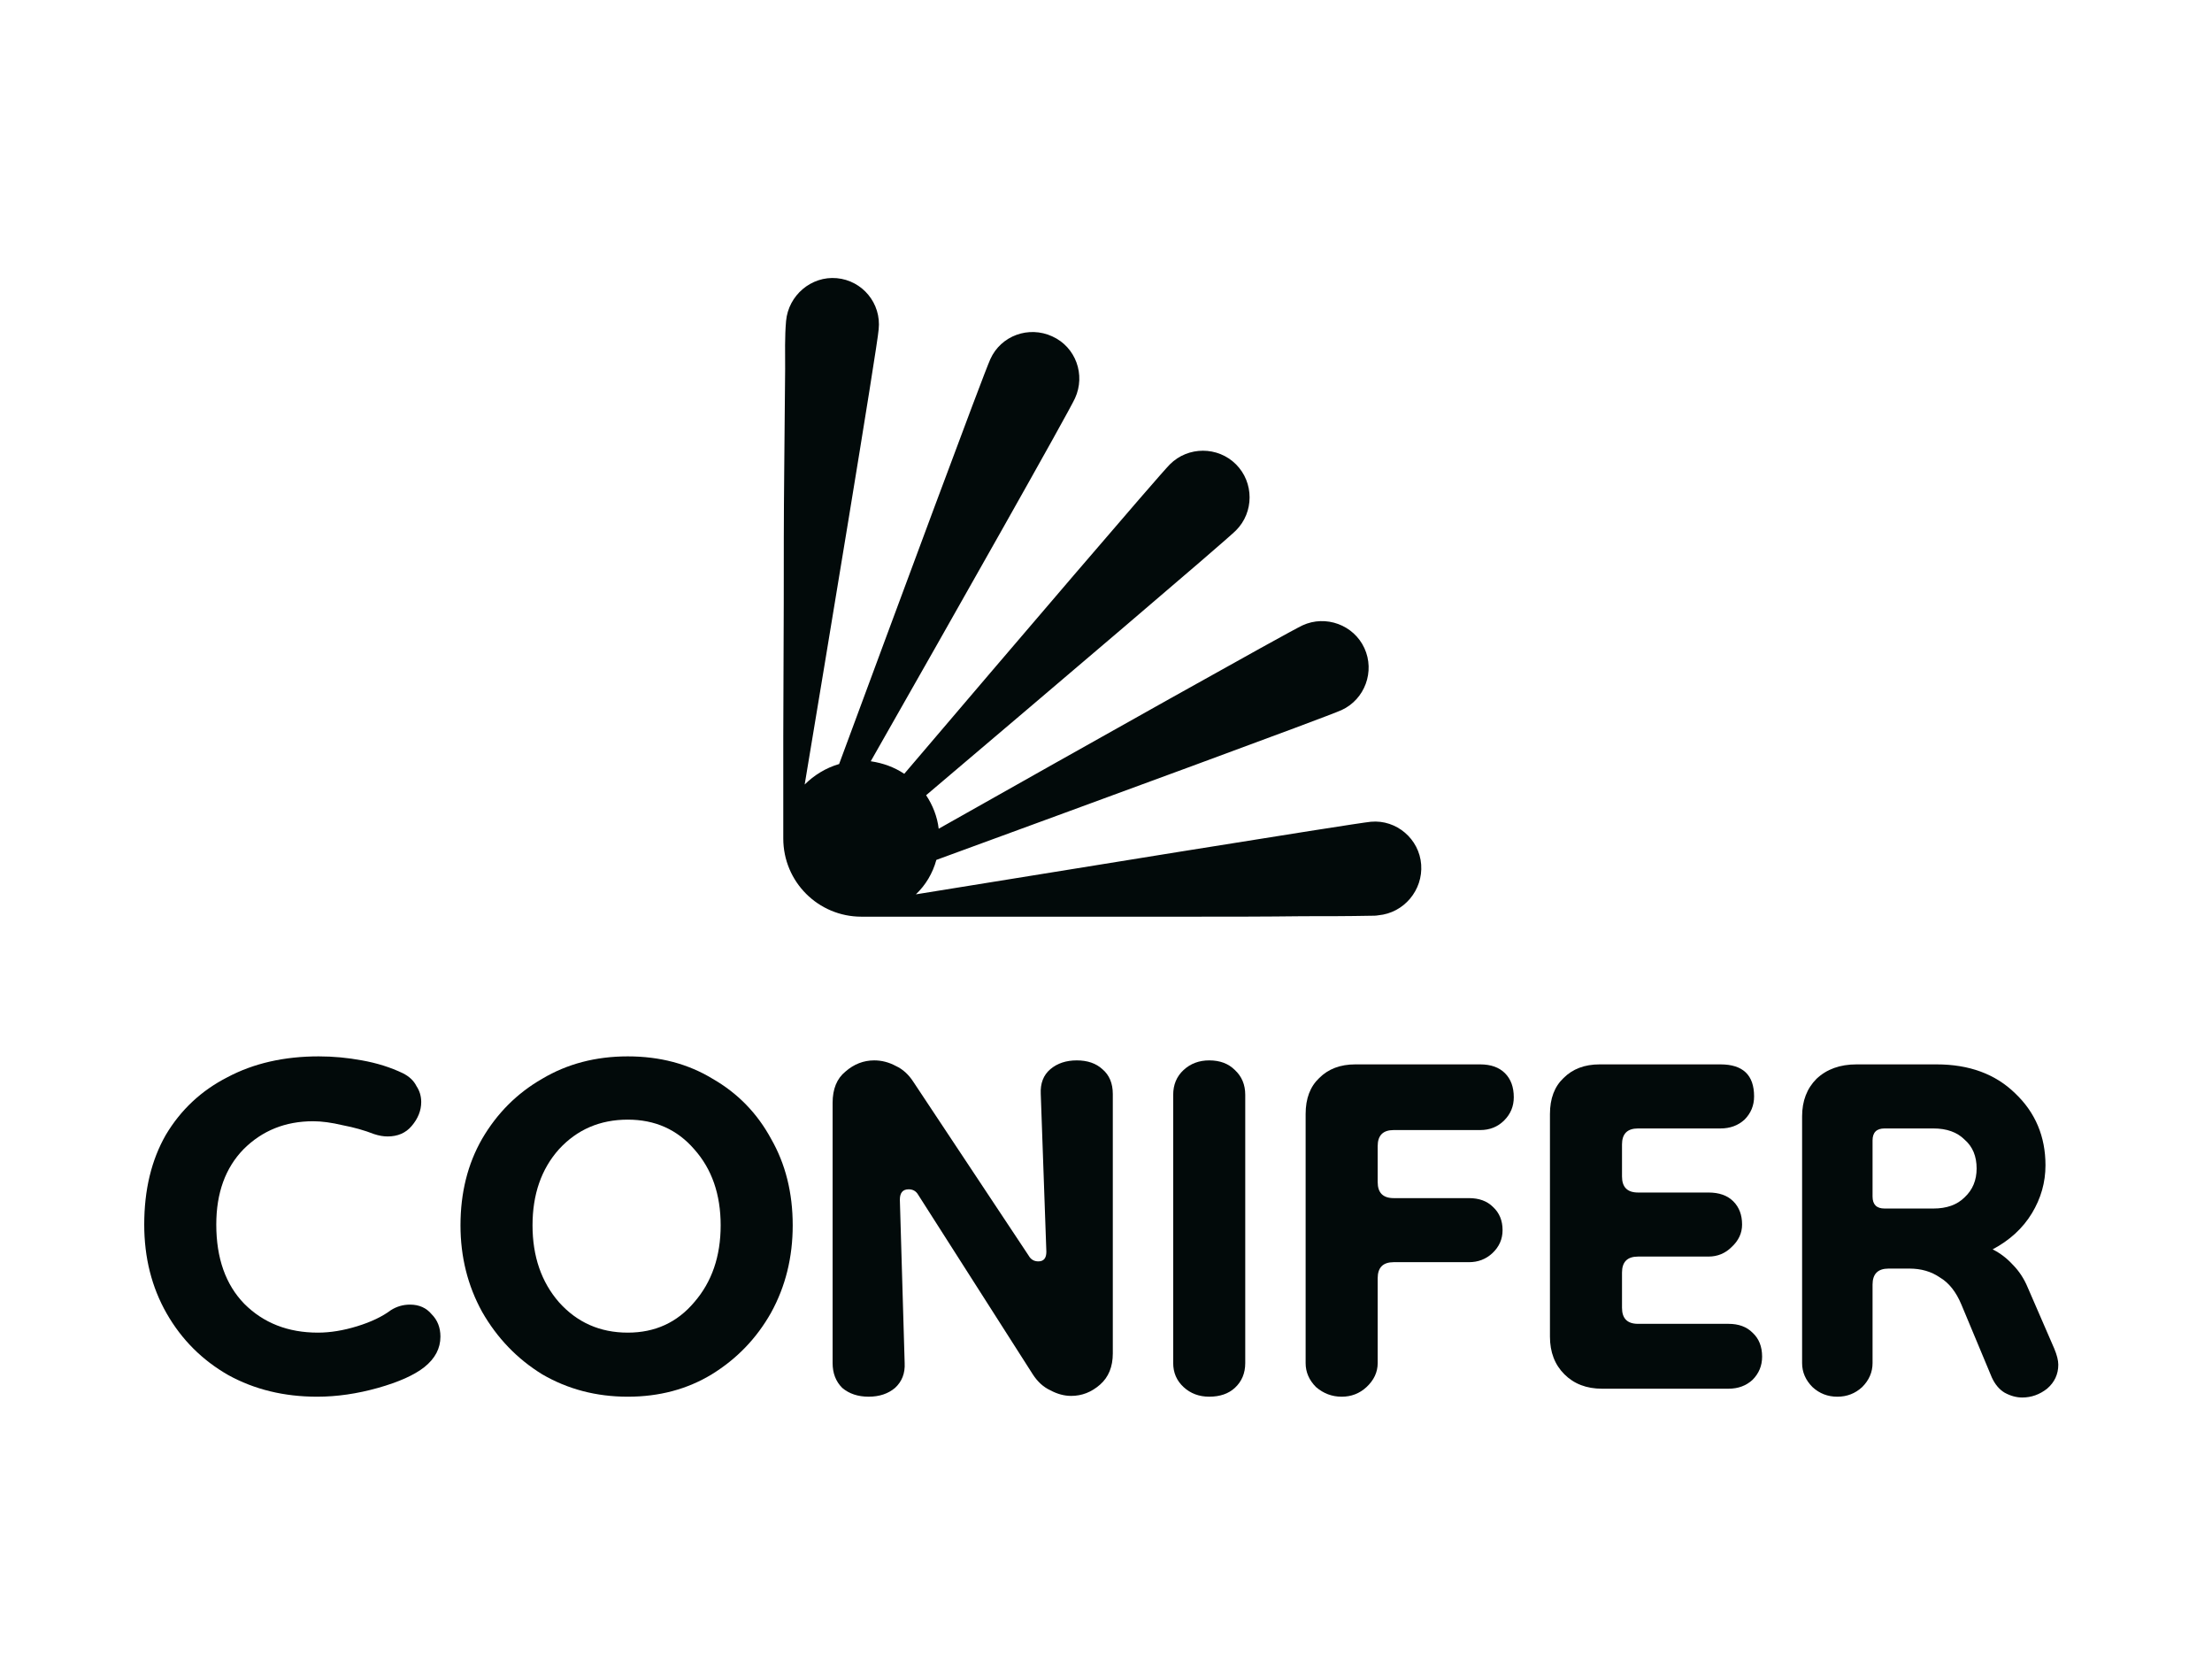
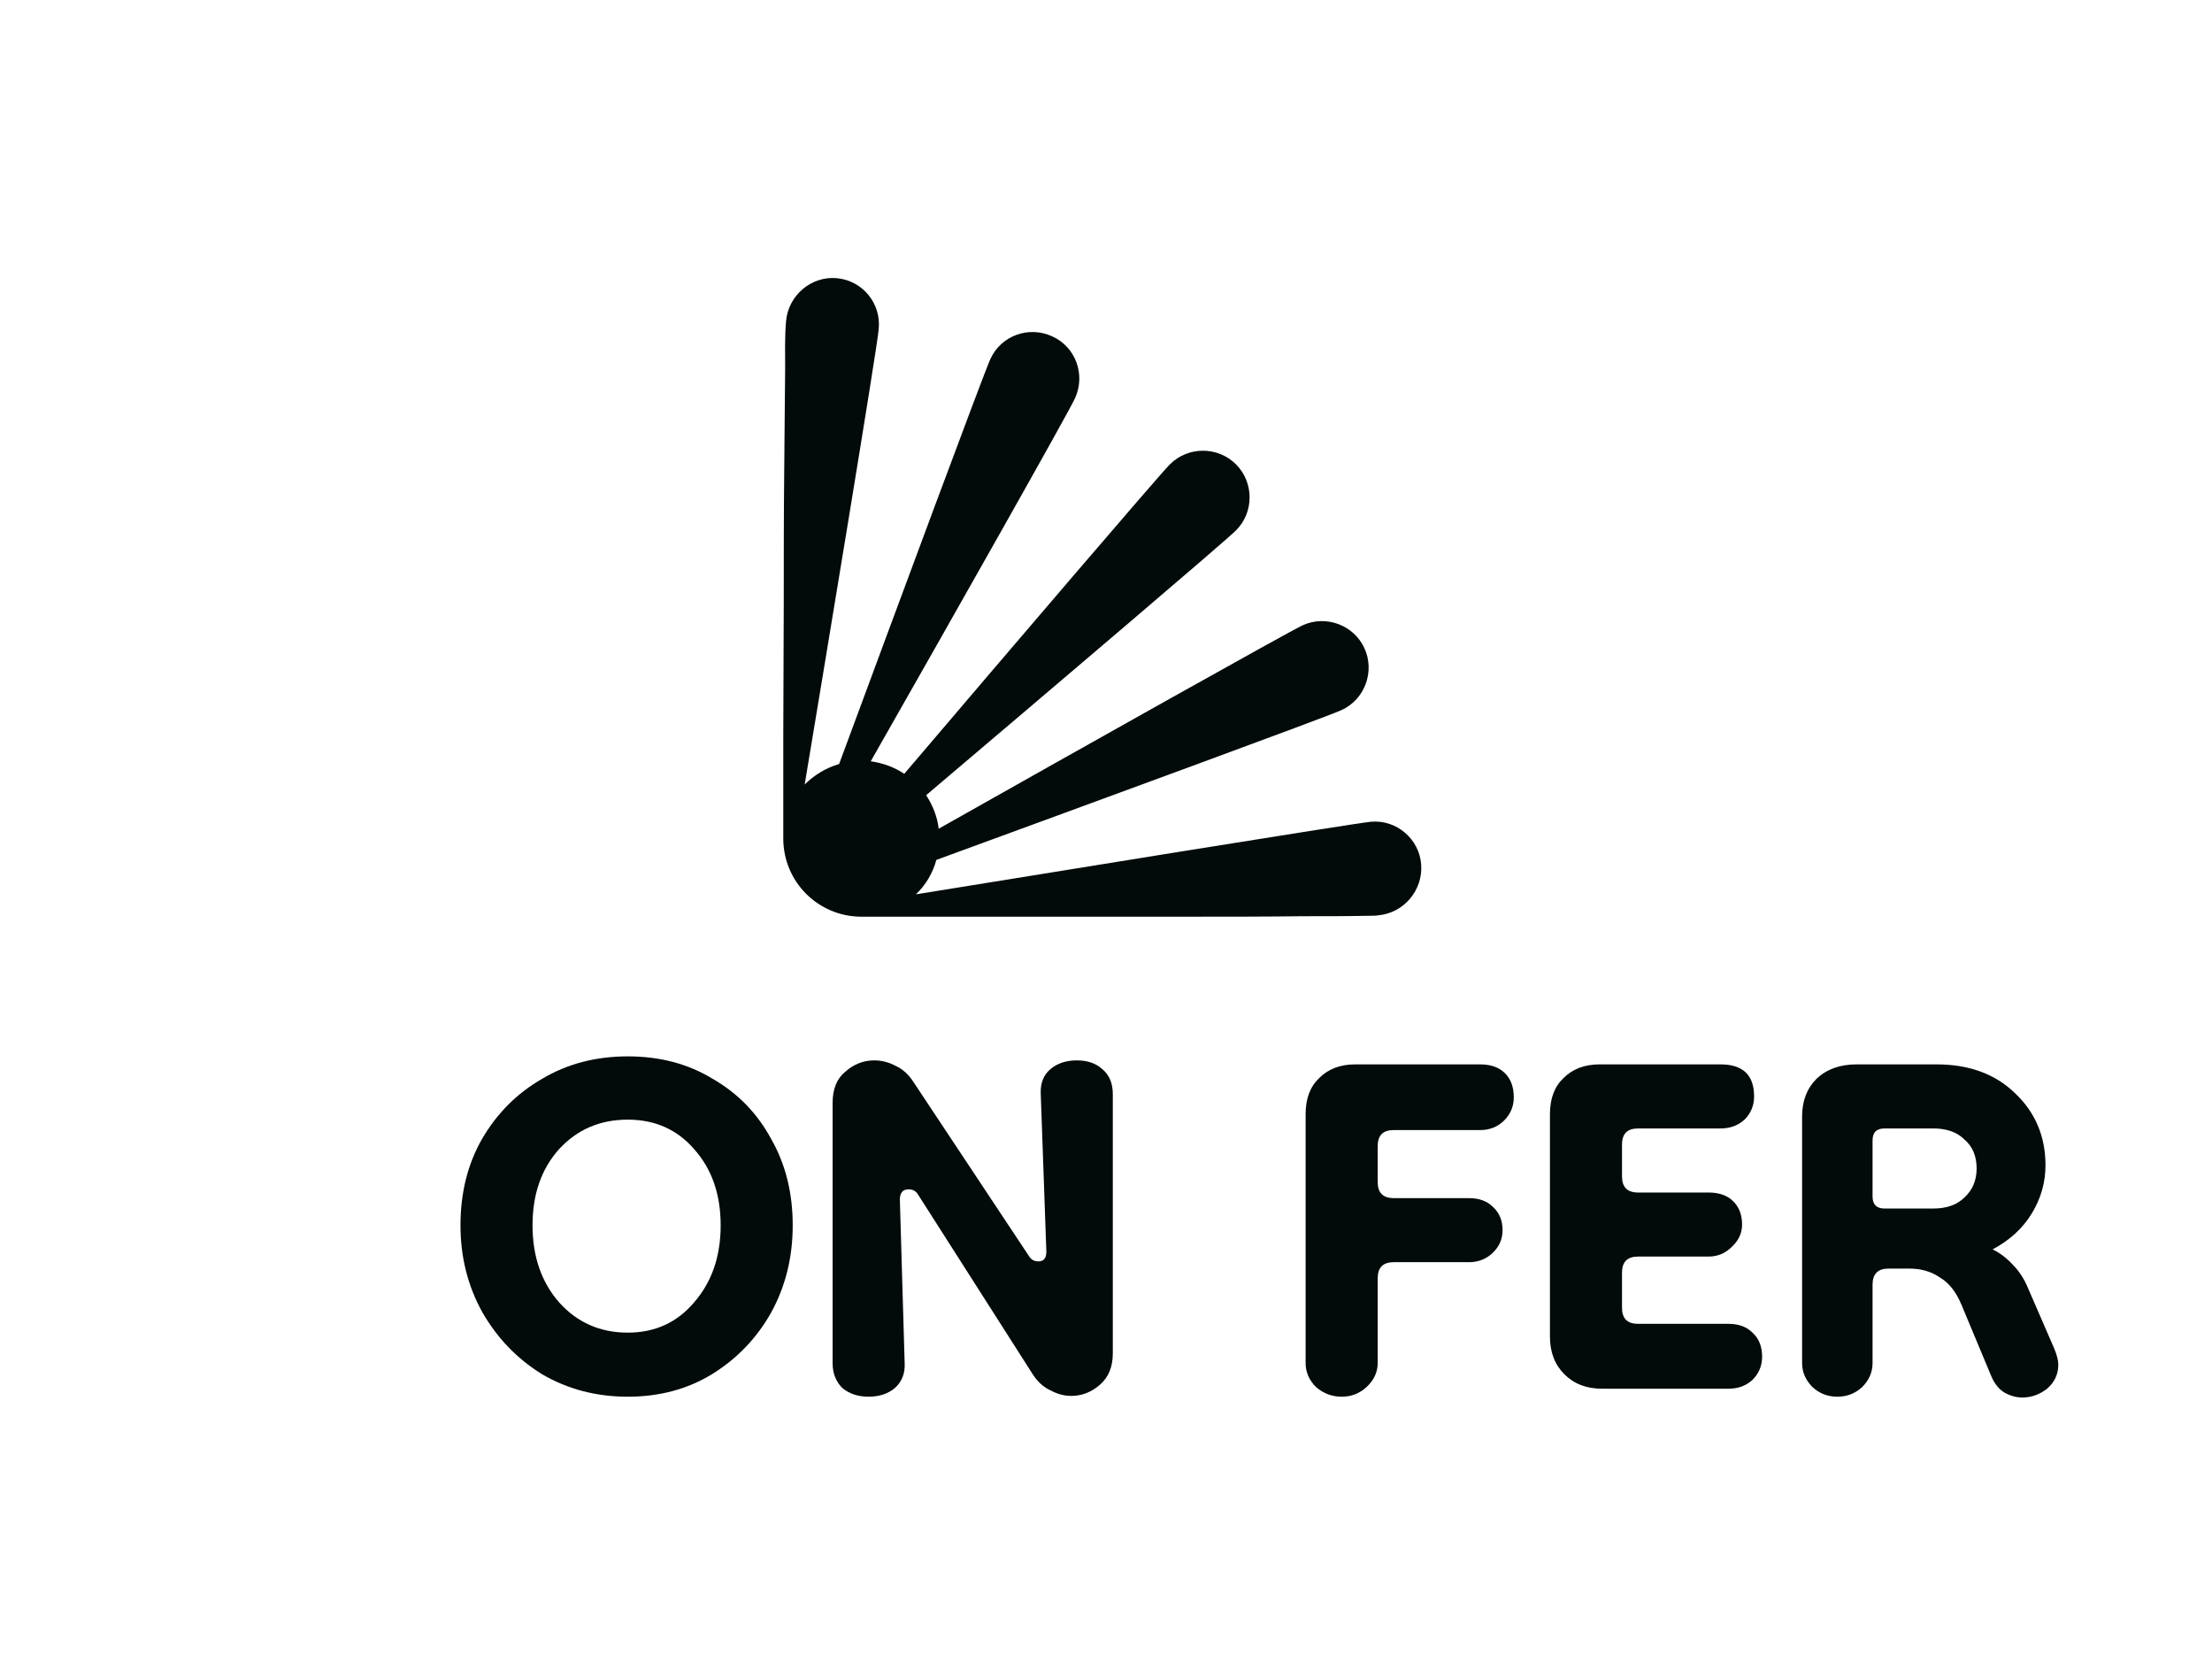
<svg xmlns="http://www.w3.org/2000/svg" width="182" height="138" viewBox="0 0 182 138" fill="none">
  <path d="M151.173 114.89C150.383 114.89 149.702 114.627 149.131 114.1C148.56 113.529 148.274 112.87 148.274 112.124V91.836C148.274 90.562 148.67 89.531 149.46 88.74C150.295 87.95 151.392 87.554 152.753 87.554H159.34C162.019 87.554 164.171 88.345 165.796 89.926C167.465 91.507 168.299 93.483 168.299 95.854C168.299 97.259 167.926 98.576 167.179 99.806C166.432 101.036 165.357 102.024 163.951 102.77C164.566 103.077 165.115 103.495 165.598 104.022C166.125 104.549 166.542 105.185 166.85 105.932L169.023 110.938C169.243 111.465 169.353 111.904 169.353 112.255C169.353 113.045 169.045 113.705 168.43 114.232C167.815 114.714 167.135 114.956 166.388 114.956C165.905 114.956 165.423 114.824 164.939 114.56C164.5 114.297 164.149 113.88 163.885 113.309L161.382 107.315C160.943 106.261 160.351 105.515 159.604 105.076C158.901 104.592 158.067 104.351 157.101 104.351H155.388C154.51 104.351 154.071 104.791 154.071 105.668V112.124C154.071 112.87 153.786 113.529 153.215 114.1C152.644 114.627 151.963 114.89 151.173 114.89ZM155.059 99.411H159.077C160.175 99.411 161.031 99.103 161.646 98.489C162.305 97.874 162.634 97.084 162.634 96.117C162.634 95.107 162.305 94.317 161.646 93.746C161.031 93.131 160.175 92.824 159.077 92.824H155.059C154.4 92.824 154.071 93.153 154.071 93.812V98.423C154.071 99.082 154.4 99.411 155.059 99.411Z" fill="#020A0A" />
  <path d="M131.81 114.232C130.537 114.232 129.504 113.836 128.714 113.045C127.923 112.255 127.528 111.224 127.528 109.95V91.638C127.528 90.365 127.902 89.377 128.648 88.674C129.395 87.928 130.383 87.554 131.612 87.554H141.558C143.403 87.554 144.324 88.433 144.324 90.189C144.324 90.936 144.062 91.573 143.535 92.1C143.008 92.582 142.349 92.824 141.558 92.824H134.774C133.895 92.824 133.456 93.263 133.456 94.141V96.776C133.456 97.654 133.895 98.094 134.774 98.094H140.57C141.448 98.094 142.129 98.335 142.612 98.818C143.096 99.301 143.336 99.938 143.336 100.728C143.336 101.431 143.051 102.046 142.481 102.573C141.954 103.1 141.317 103.363 140.57 103.363H134.774C133.895 103.363 133.456 103.802 133.456 104.68V107.579C133.456 108.457 133.895 108.896 134.774 108.896H142.217C143.051 108.896 143.71 109.137 144.193 109.621C144.72 110.103 144.984 110.763 144.984 111.597C144.984 112.343 144.72 112.98 144.193 113.506C143.666 113.99 143.008 114.232 142.217 114.232H131.81Z" fill="#020A0A" />
  <path d="M110.39 114.89C109.6 114.89 108.897 114.627 108.282 114.1C107.712 113.529 107.425 112.87 107.425 112.124V91.638C107.425 90.365 107.799 89.377 108.546 88.674C109.292 87.928 110.28 87.554 111.509 87.554H121.786C122.663 87.554 123.344 87.796 123.827 88.279C124.31 88.762 124.552 89.421 124.552 90.255C124.552 91.002 124.288 91.638 123.761 92.165C123.234 92.692 122.575 92.956 121.786 92.956H114.672C113.793 92.956 113.354 93.395 113.354 94.273V97.237C113.354 98.115 113.793 98.555 114.672 98.555H120.863C121.698 98.555 122.356 98.796 122.839 99.279C123.366 99.762 123.629 100.399 123.629 101.189C123.629 101.936 123.344 102.573 122.773 103.1C122.246 103.583 121.61 103.824 120.863 103.824H114.672C113.793 103.824 113.354 104.264 113.354 105.142V112.124C113.354 112.87 113.046 113.529 112.432 114.1C111.861 114.627 111.181 114.89 110.39 114.89Z" fill="#020A0A" />
-   <path d="M99.493 114.889C98.659 114.889 97.956 114.626 97.385 114.1C96.814 113.573 96.529 112.913 96.529 112.123V90.057C96.529 89.223 96.814 88.542 97.385 88.015C97.956 87.488 98.659 87.225 99.493 87.225C100.371 87.225 101.074 87.488 101.601 88.015C102.171 88.542 102.457 89.223 102.457 90.057V112.123C102.457 112.958 102.171 113.638 101.601 114.165C101.074 114.648 100.371 114.889 99.493 114.889Z" fill="#020A0A" />
  <path d="M71.47 114.889C70.592 114.889 69.867 114.648 69.297 114.165C68.77 113.638 68.506 112.958 68.506 112.123V90.716C68.506 89.574 68.858 88.718 69.56 88.147C70.263 87.532 71.053 87.225 71.931 87.225C72.546 87.225 73.139 87.379 73.71 87.686C74.281 87.949 74.764 88.388 75.159 89.003L84.644 103.297C84.82 103.604 85.083 103.758 85.434 103.758C85.874 103.758 86.093 103.494 86.093 102.968L85.632 89.991C85.588 89.113 85.852 88.432 86.422 87.949C86.993 87.466 87.718 87.225 88.596 87.225C89.474 87.225 90.177 87.466 90.704 87.949C91.275 88.432 91.56 89.113 91.56 89.991V111.332C91.56 112.431 91.209 113.287 90.506 113.901C89.804 114.516 89.013 114.824 88.135 114.824C87.564 114.824 86.993 114.67 86.422 114.363C85.852 114.1 85.369 113.661 84.973 113.046L75.554 98.291C75.379 97.983 75.115 97.83 74.764 97.83C74.281 97.83 74.039 98.115 74.039 98.686L74.434 112.123C74.478 112.958 74.215 113.638 73.644 114.165C73.073 114.648 72.349 114.889 71.47 114.889Z" fill="#020A0A" />
  <path d="M51.654 114.89C49.063 114.89 46.714 114.275 44.606 113.045C42.542 111.772 40.896 110.059 39.666 107.907C38.481 105.756 37.888 103.384 37.888 100.794C37.888 98.115 38.481 95.744 39.666 93.68C40.896 91.572 42.542 89.925 44.606 88.74C46.67 87.51 49.02 86.895 51.654 86.895C54.289 86.895 56.616 87.51 58.636 88.74C60.7 89.925 62.303 91.572 63.445 93.68C64.63 95.744 65.223 98.115 65.223 100.794C65.223 103.429 64.63 105.822 63.445 107.974C62.259 110.082 60.635 111.772 58.571 113.045C56.551 114.275 54.245 114.89 51.654 114.89ZM51.654 109.62C53.894 109.62 55.716 108.786 57.121 107.117C58.571 105.449 59.295 103.341 59.295 100.794C59.295 98.247 58.571 96.161 57.121 94.536C55.716 92.912 53.894 92.099 51.654 92.099C49.371 92.099 47.483 92.912 45.99 94.536C44.54 96.161 43.816 98.247 43.816 100.794C43.816 103.341 44.54 105.449 45.99 107.117C47.483 108.786 49.371 109.62 51.654 109.62Z" fill="#020A0A" />
-   <path d="M34.921 112.452C34.087 113.112 32.813 113.682 31.101 114.166C29.388 114.648 27.719 114.89 26.094 114.89C23.372 114.89 20.935 114.297 18.783 113.112C16.631 111.882 14.941 110.191 13.711 108.04C12.482 105.888 11.867 103.45 11.867 100.728C11.867 97.874 12.46 95.415 13.645 93.351C14.875 91.287 16.565 89.706 18.717 88.608C20.869 87.466 23.372 86.895 26.226 86.895C27.412 86.895 28.598 87.005 29.783 87.225C31.013 87.444 32.132 87.796 33.142 88.279C33.669 88.542 34.043 88.894 34.262 89.333C34.526 89.728 34.657 90.167 34.657 90.65C34.657 91.353 34.394 92.011 33.867 92.626C33.384 93.197 32.725 93.482 31.891 93.482C31.54 93.482 31.166 93.416 30.771 93.285C29.981 92.977 29.125 92.736 28.202 92.56C27.28 92.341 26.468 92.231 25.765 92.231C23.482 92.231 21.572 92.999 20.035 94.536C18.541 96.073 17.795 98.137 17.795 100.728C17.795 103.495 18.564 105.668 20.1 107.249C21.681 108.83 23.701 109.62 26.16 109.62C27.17 109.62 28.246 109.445 29.388 109.094C30.53 108.742 31.452 108.303 32.154 107.776C32.637 107.468 33.164 107.315 33.735 107.315C34.482 107.315 35.075 107.579 35.514 108.105C35.997 108.588 36.238 109.203 36.238 109.949C36.238 110.916 35.799 111.75 34.921 112.452Z" fill="#020A0A" />
  <path d="M116.932 71.117C116.779 69.012 114.902 67.404 112.797 67.595C111.496 67.71 84.813 72.036 75.358 73.567C76.162 72.802 76.736 71.844 77.042 70.734C90.211 65.911 109.122 58.982 110.386 58.408C112.299 57.527 113.141 55.23 112.261 53.316C111.381 51.402 109.083 50.56 107.17 51.44C105.945 52.015 89.369 61.317 77.234 68.169C77.119 67.174 76.736 66.217 76.2 65.413C86.766 56.455 100.777 44.55 101.695 43.631C103.188 42.138 103.188 39.688 101.695 38.195C100.203 36.702 97.752 36.702 96.259 38.195C95.341 39.114 83.397 53.087 74.401 63.652C73.597 63.116 72.678 62.772 71.644 62.619C78.535 50.522 87.914 33.946 88.45 32.759C89.33 30.845 88.526 28.548 86.574 27.668C84.66 26.787 82.363 27.591 81.483 29.543C80.908 30.807 73.903 49.718 69.041 62.848C67.969 63.155 66.974 63.767 66.208 64.533C67.778 55.115 72.219 28.357 72.295 27.093C72.525 24.95 70.955 23.074 68.85 22.882C66.744 22.691 64.868 24.299 64.677 26.404C64.562 27.706 64.6 29.046 64.6 30.347C64.562 33.142 64.562 35.975 64.524 38.769C64.486 42.368 64.486 45.966 64.486 49.565C64.486 53.24 64.447 56.915 64.447 60.59C64.447 62.236 64.447 63.882 64.447 65.528C64.447 66.255 64.447 67.021 64.447 67.748C64.447 68.093 64.447 68.935 64.447 68.973C64.447 72.534 67.319 75.405 70.879 75.405C71.07 75.405 74.822 75.405 76.353 75.405C79.875 75.405 83.397 75.405 86.957 75.405C90.594 75.405 94.269 75.405 97.905 75.405C101.006 75.405 104.107 75.405 107.208 75.366C109.045 75.366 110.922 75.366 112.759 75.328C112.988 75.328 113.218 75.328 113.409 75.29C115.515 75.098 117.085 73.223 116.932 71.117Z" fill="#020A0A" />
</svg>